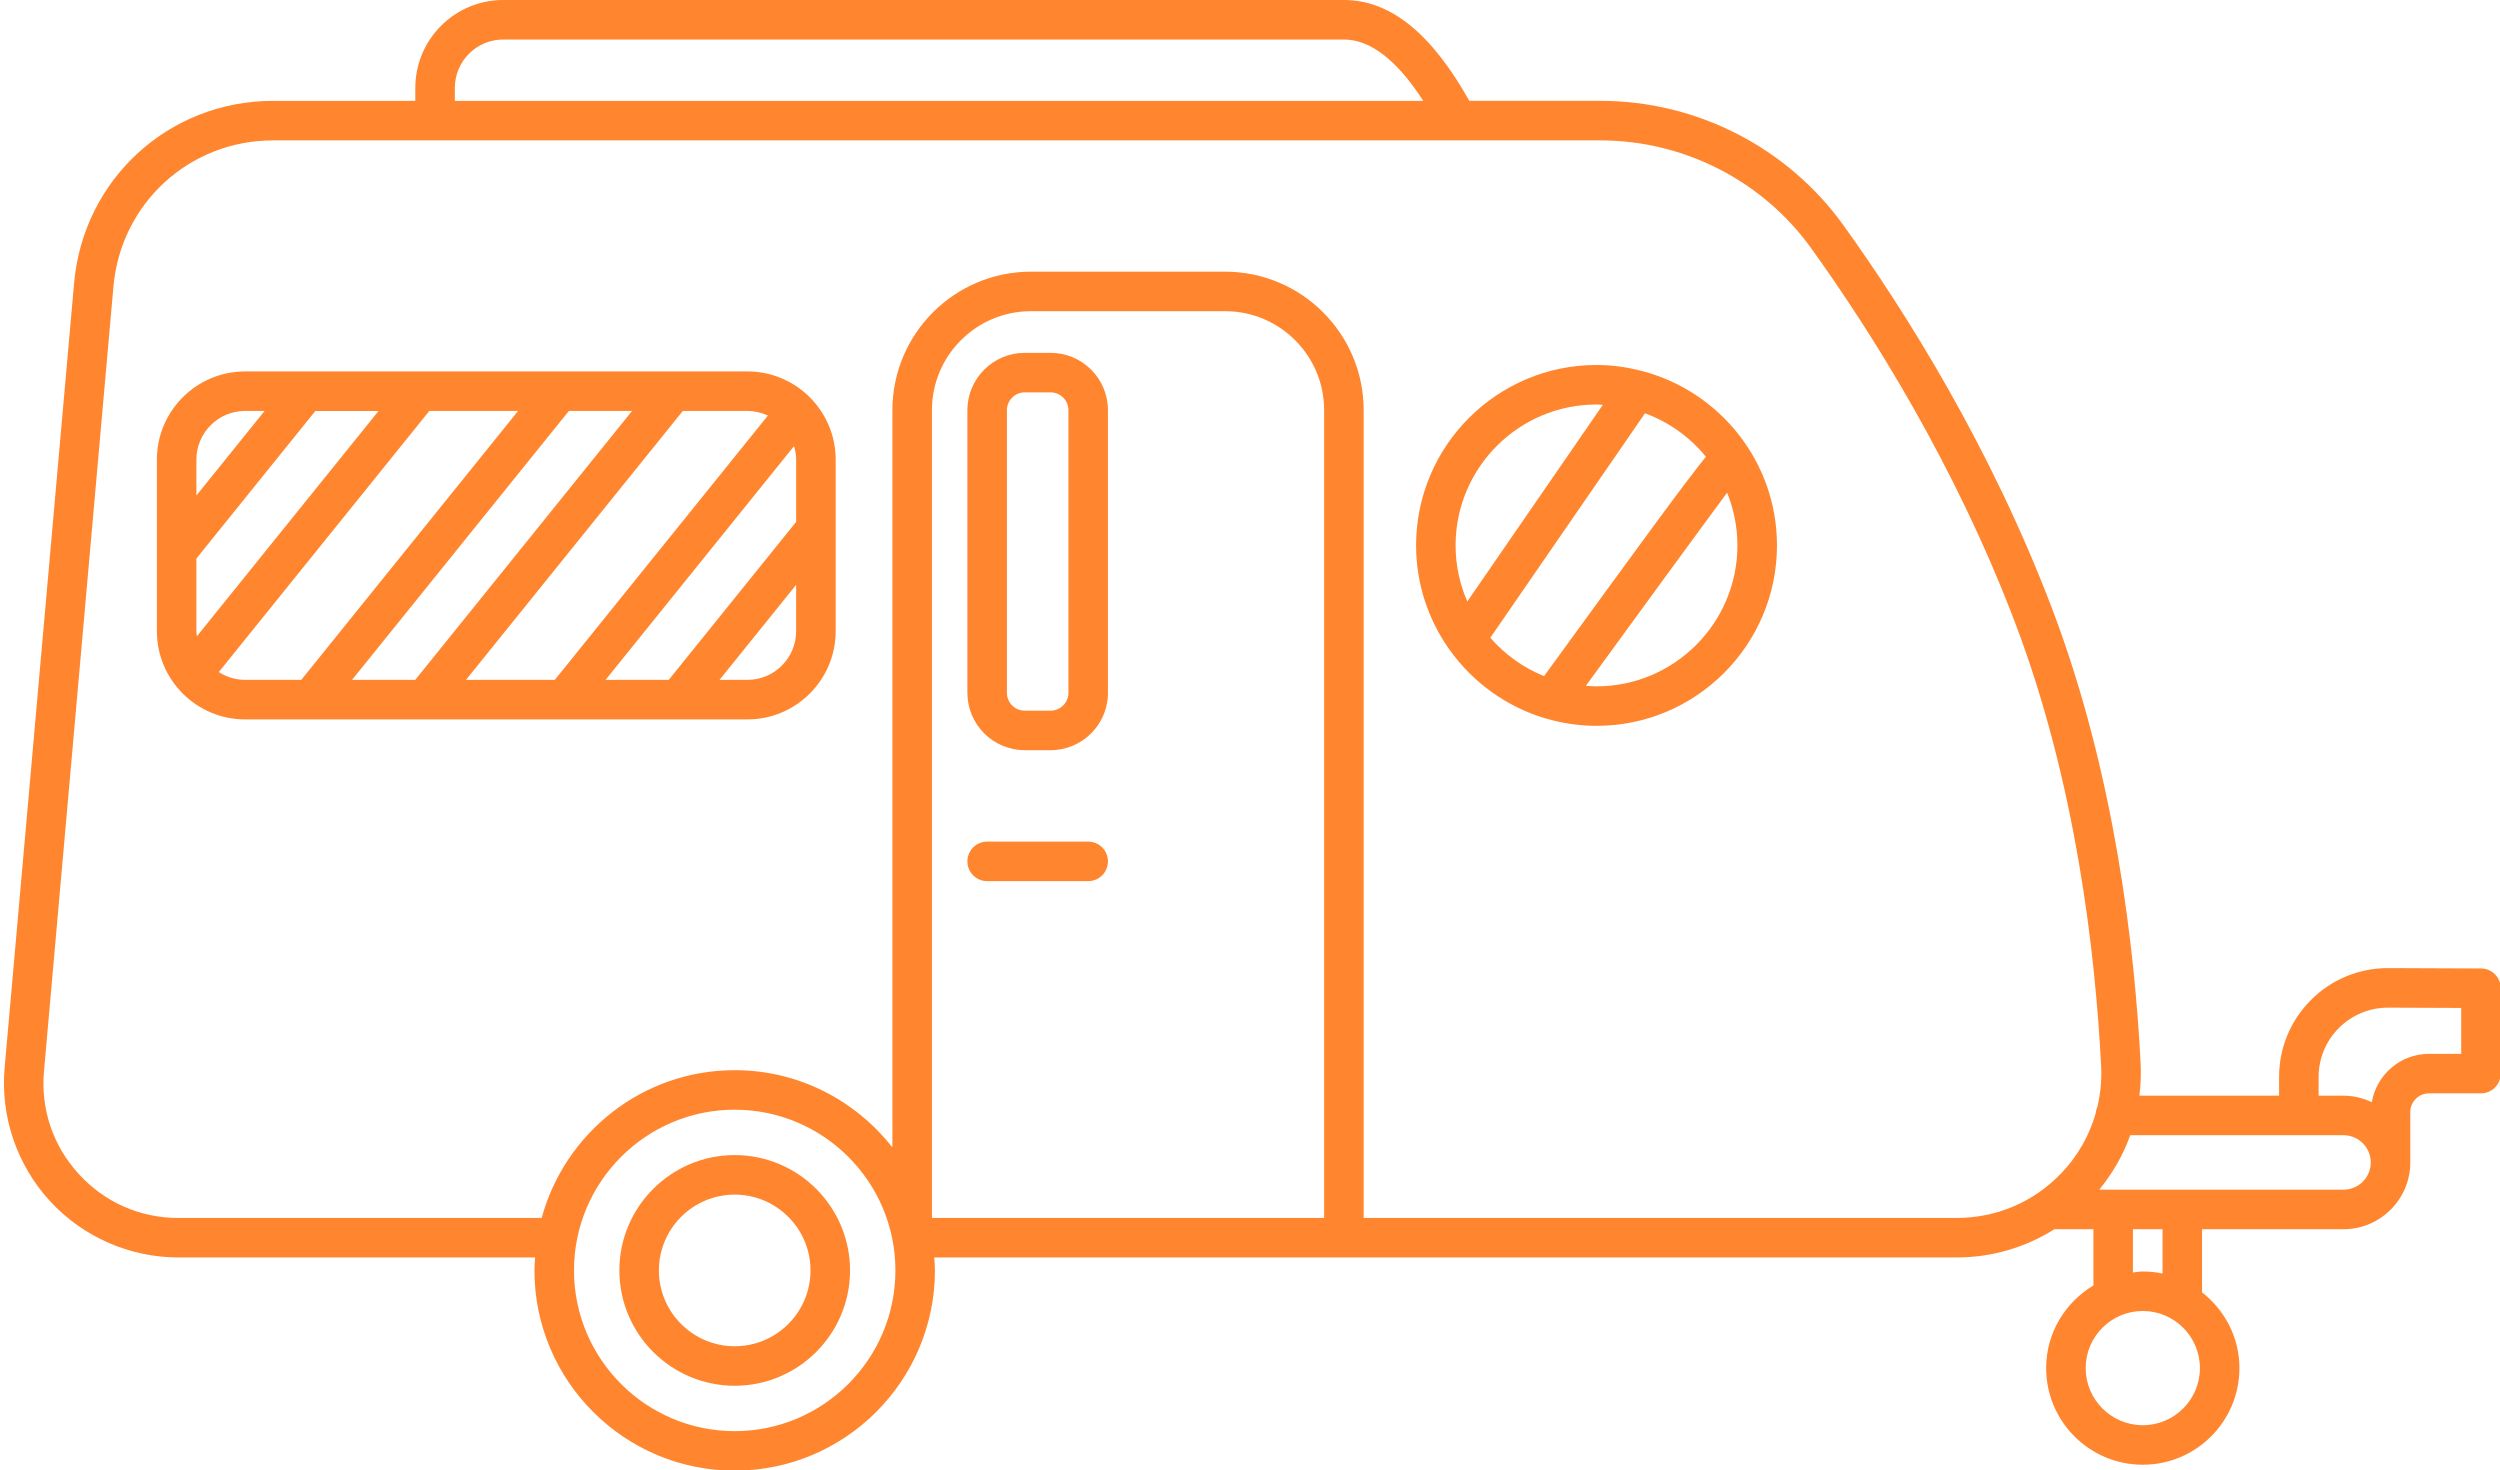
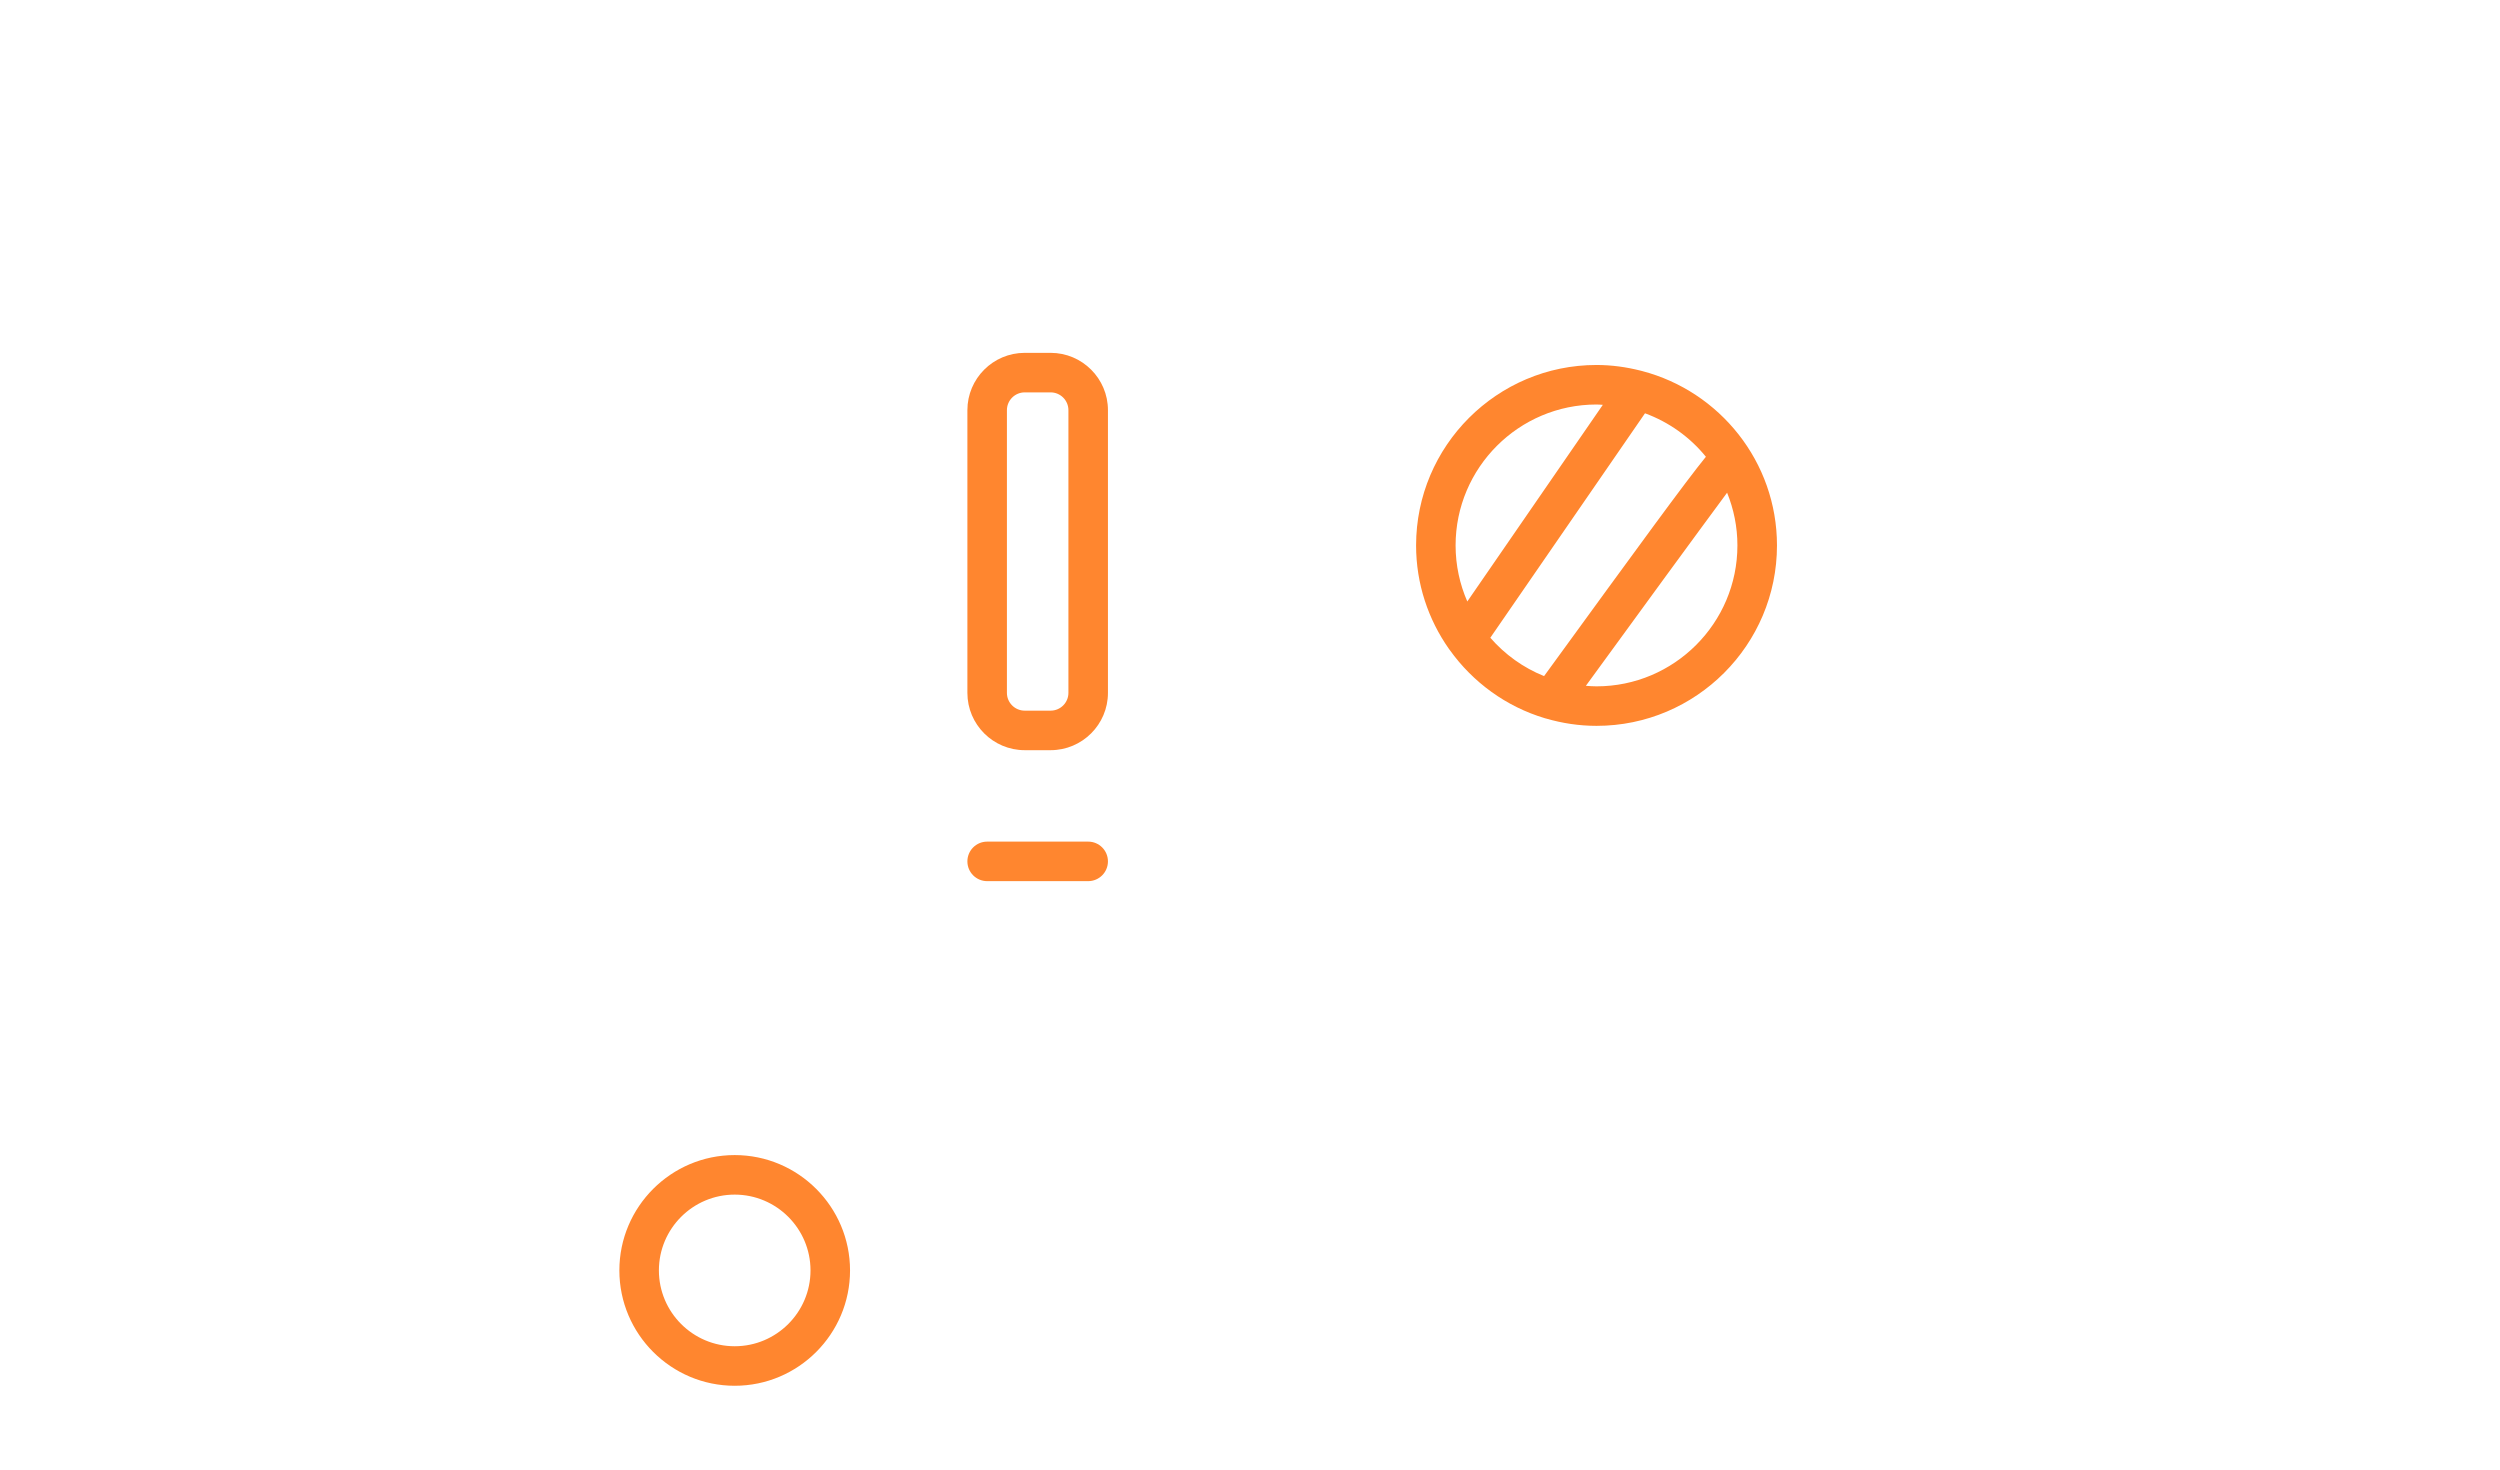
<svg xmlns="http://www.w3.org/2000/svg" fill="#ff862f" height="74.4" preserveAspectRatio="xMidYMid meet" version="1" viewBox="-0.2 0.0 126.5 74.4" width="126.5" zoomAndPan="magnify">
  <g id="change1_1">
    <path d="M36.976,58.447c-3.218,0-5.836,2.618-5.836,5.836c0,3.219,2.618,5.837,5.836,5.837c3.218,0,5.836-2.618,5.836-5.837 C42.811,61.065,40.193,58.447,36.976,58.447z M36.976,68.12c-2.115,0-3.836-1.722-3.836-3.837s1.721-3.836,3.836-3.836 s3.836,1.721,3.836,3.836S39.091,68.12,36.976,68.12z" fill="inherit" />
    <path d="M82.897,18.776c-0.033-0.009-0.064-0.019-0.097-0.025c-0.711-0.178-1.451-0.283-2.216-0.283c-5.035,0-9.13,4.096-9.13,9.13 c0,1.946,0.617,3.747,1.658,5.23c0.014,0.024,0.033,0.043,0.049,0.066c1.167,1.631,2.852,2.864,4.818,3.451 c0.021,0.007,0.042,0.011,0.063,0.016c0.808,0.235,1.66,0.367,2.543,0.367c5.035,0,9.13-4.096,9.13-9.131 C89.714,23.364,86.813,19.804,82.897,18.776z M80.583,20.468c0.108,0,0.213,0.011,0.32,0.016l-6.858,9.951 c-0.379-0.87-0.592-1.829-0.592-2.837C73.453,23.666,76.652,20.468,80.583,20.468z M75.21,32.27l7.827-11.358 c1.216,0.448,2.279,1.211,3.081,2.2c-1.062,1.311-3.245,4.301-8.188,11.099C76.874,33.786,75.945,33.115,75.21,32.27z M80.583,34.729c-0.181,0-0.359-0.014-0.538-0.027c2.535-3.484,5.639-7.735,7.146-9.771c0.334,0.825,0.522,1.724,0.522,2.667 C87.714,31.529,84.515,34.729,80.583,34.729z" fill="inherit" />
-     <path d="M37.621,18.794H12.202c-2.461,0-4.464,2.003-4.464,4.464v8.68c0,2.461,2.002,4.464,4.464,4.464h25.419 c2.461,0,4.464-2.003,4.464-4.464v-8.68C42.085,20.797,40.082,18.794,37.621,18.794z M30.442,34.401l9.535-11.826 c0.063,0.218,0.108,0.444,0.108,0.682v3.149l-6.446,7.995H30.442z M38.655,21.029L27.873,34.401H23.38l10.971-13.607h3.269 C37.991,20.794,38.339,20.882,38.655,21.029z M17.614,34.401l10.971-13.607h3.197L20.811,34.401H17.614z M9.764,32.193 c-0.009-0.085-0.026-0.168-0.026-0.255v-3.678l6.019-7.465h3.198L9.764,32.193z M12.202,20.794h0.986l-3.45,4.279v-1.815 C9.738,21.899,10.844,20.794,12.202,20.794z M10.872,34.005l10.652-13.211h4.492L15.045,34.401h-2.842 C11.712,34.401,11.256,34.253,10.872,34.005z M37.621,34.401h-1.413l3.876-4.808v2.344C40.085,33.296,38.979,34.401,37.621,34.401z" fill="inherit" />
    <path d="M52.961,17.854h-1.31c-1.6,0-2.901,1.302-2.901,2.901v14.304c0,1.6,1.301,2.9,2.901,2.9h1.31c1.6,0,2.901-1.301,2.901-2.9 V20.755C55.862,19.155,54.561,17.854,52.961,17.854z M53.862,35.059c0,0.496-0.404,0.9-0.901,0.9h-1.31 c-0.497,0-0.901-0.404-0.901-0.9V20.755c0-0.497,0.404-0.901,0.901-0.901h1.31c0.497,0,0.901,0.404,0.901,0.901V35.059z" fill="inherit" />
    <path d="M54.862,42.586H49.75c-0.552,0-1,0.447-1,1s0.448,1,1,1h5.112c0.552,0,1-0.447,1-1S55.415,42.586,54.862,42.586z" fill="inherit" />
-     <path d="M125.34,49.005l-4.685-0.019c-0.008,0-0.016,0-0.024,0c-1.467,0-2.847,0.569-3.887,1.605 c-1.046,1.042-1.622,2.429-1.622,3.904v0.946h-7.068c0.062-0.522,0.09-1.052,0.063-1.59c-0.3-5.912-1.316-14.696-4.449-22.969 c-3.142-8.298-7.496-15.179-10.595-19.49c-2.833-3.938-7.428-6.29-12.292-6.29h-6.635C72.232,1.686,70.155,0,67.801,0h-42.54 c-2.452,0-4.446,1.994-4.446,4.446v0.657h-7.193c-5.278,0-9.608,3.965-10.073,9.222L0.034,54.023 c-0.218,2.46,0.614,4.917,2.282,6.738c1.667,1.822,4.041,2.867,6.511,2.867h18.049c-0.014,0.217-0.033,0.433-0.033,0.654 c0,5.587,4.545,10.133,10.132,10.133s10.132-4.546,10.132-10.133c0-0.221-0.019-0.437-0.033-0.654h51.723 c1.79,0,3.488-0.505,4.958-1.431h1.972v2.848c-1.426,0.855-2.392,2.4-2.392,4.181c0,2.696,2.193,4.89,4.89,4.89 s4.89-2.193,4.89-4.89c0-1.562-0.749-2.938-1.892-3.834v-3.194h7.159c1.863,0,3.378-1.516,3.378-3.378v-2.547 c0-0.523,0.425-0.949,0.948-0.949h2.627c0.552,0,1-0.447,1-1v-4.319C126.336,49.454,125.891,49.007,125.34,49.005z M22.815,4.446 C22.815,3.098,23.912,2,25.261,2h42.54c1.348,0,2.695,1.054,4.016,3.104H22.815V4.446z M36.976,72.416 c-4.484,0-8.132-3.648-8.132-8.133s3.648-8.132,8.132-8.132s8.132,3.647,8.132,8.132S41.46,72.416,36.976,72.416z M66.801,61.629 H46.956V20.752c0-2.76,2.245-5.005,5.005-5.005h9.835c2.76,0,5.005,2.245,5.005,5.005V61.629z M68.801,61.629V20.752 c0-3.862-3.143-7.005-7.005-7.005h-9.835c-3.862,0-7.005,3.143-7.005,7.005v37.31c-1.856-2.375-4.739-3.911-7.98-3.911 c-4.667,0-8.597,3.176-9.768,7.478H8.827c-1.938,0-3.727-0.787-5.036-2.218c-1.309-1.43-1.936-3.28-1.765-5.212L5.54,14.501 c0.373-4.217,3.847-7.397,8.081-7.397h67.158c4.223,0,8.211,2.04,10.668,5.458c3.029,4.214,7.284,10.936,10.349,19.031 c3.04,8.029,4.028,16.592,4.322,22.361c0.036,0.703-0.034,1.391-0.19,2.055c-0.05,0.102-0.075,0.214-0.088,0.332 c-0.319,1.111-0.897,2.138-1.721,3.006c-1.399,1.472-3.289,2.282-5.322,2.282H68.801z M108.226,72.116 c-1.593,0-2.89-1.296-2.89-2.89s1.296-2.89,2.89-2.89s2.89,1.296,2.89,2.89S109.819,72.116,108.226,72.116z M109.223,64.441 c-0.322-0.067-0.656-0.104-0.998-0.104c-0.171,0-0.332,0.033-0.498,0.05v-2.189h1.496V64.441z M118.382,60.198h-12.361 c0.685-0.835,1.215-1.763,1.569-2.756h10.792c0.76,0,1.378,0.618,1.378,1.378S119.142,60.198,118.382,60.198z M124.336,53.324 h-1.627c-1.453,0-2.657,1.06-2.897,2.447c-0.436-0.205-0.917-0.329-1.429-0.329h-1.261v-0.946c0-0.94,0.367-1.823,1.033-2.487 c0.663-0.659,1.542-1.022,2.477-1.022c0.005,0,0.01,0,0.016,0l3.689,0.015V53.324z" fill="inherit" />
  </g>
</svg>